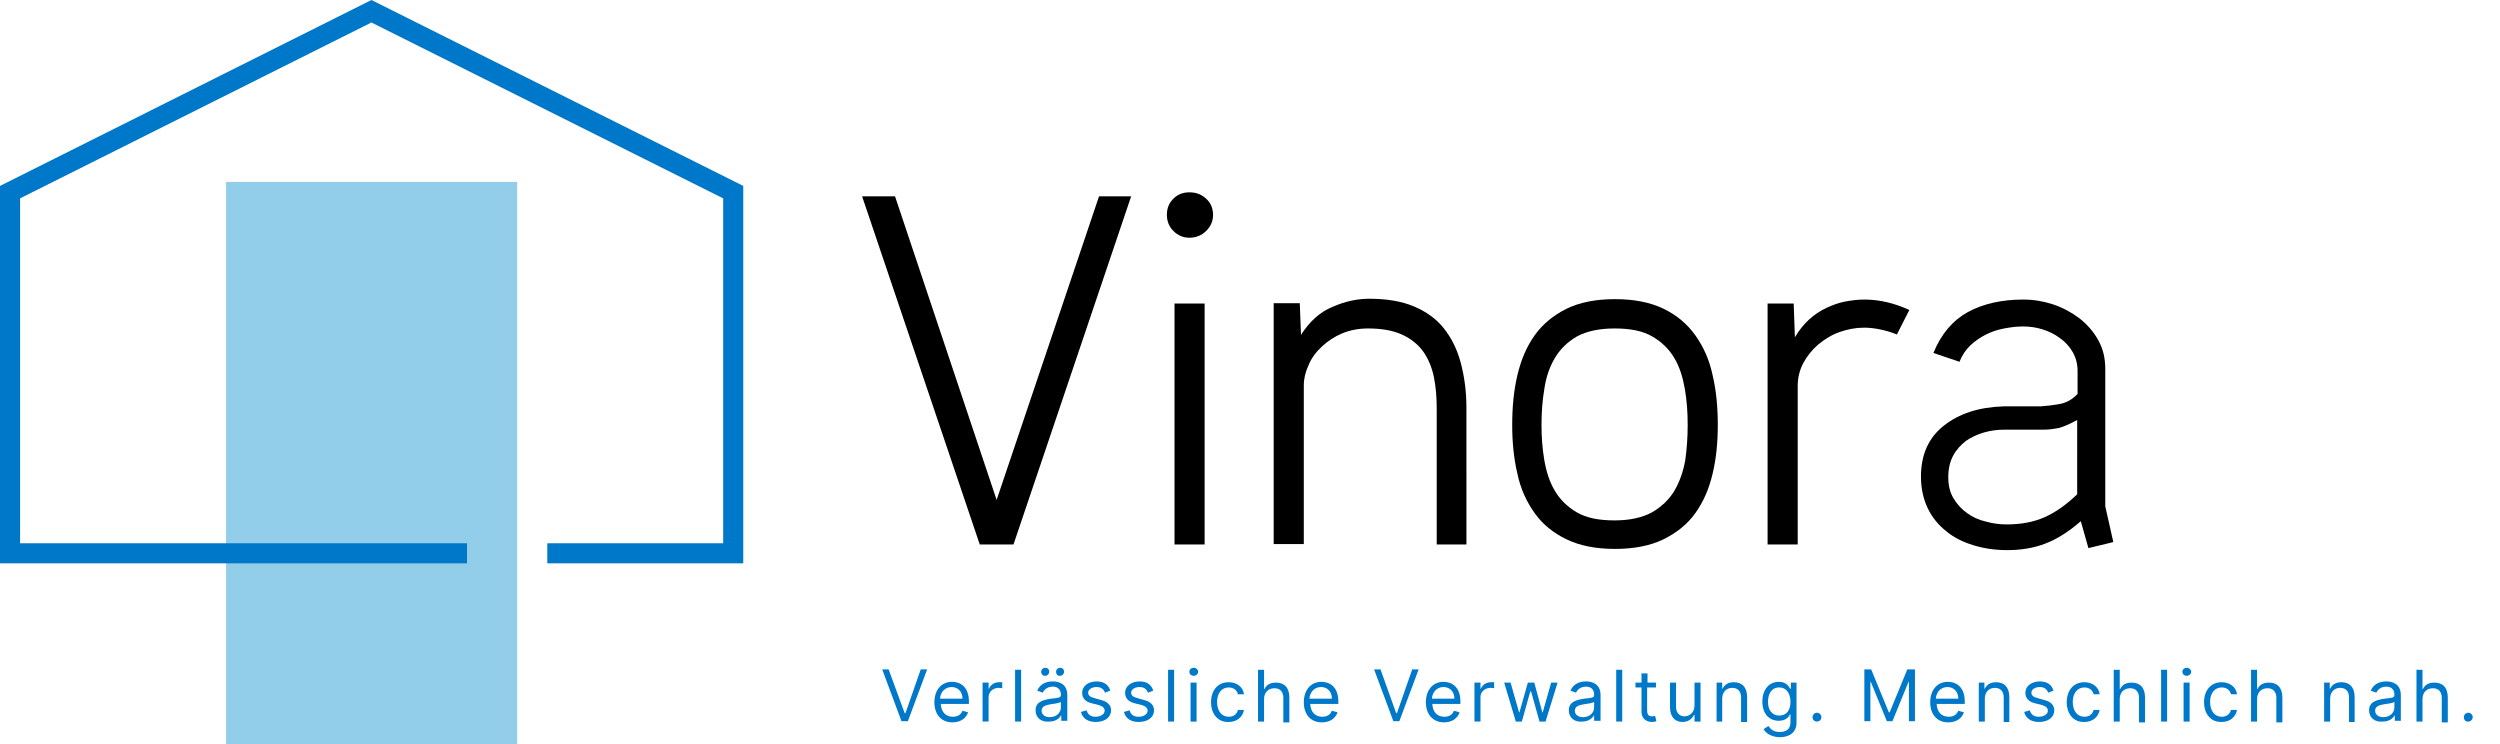
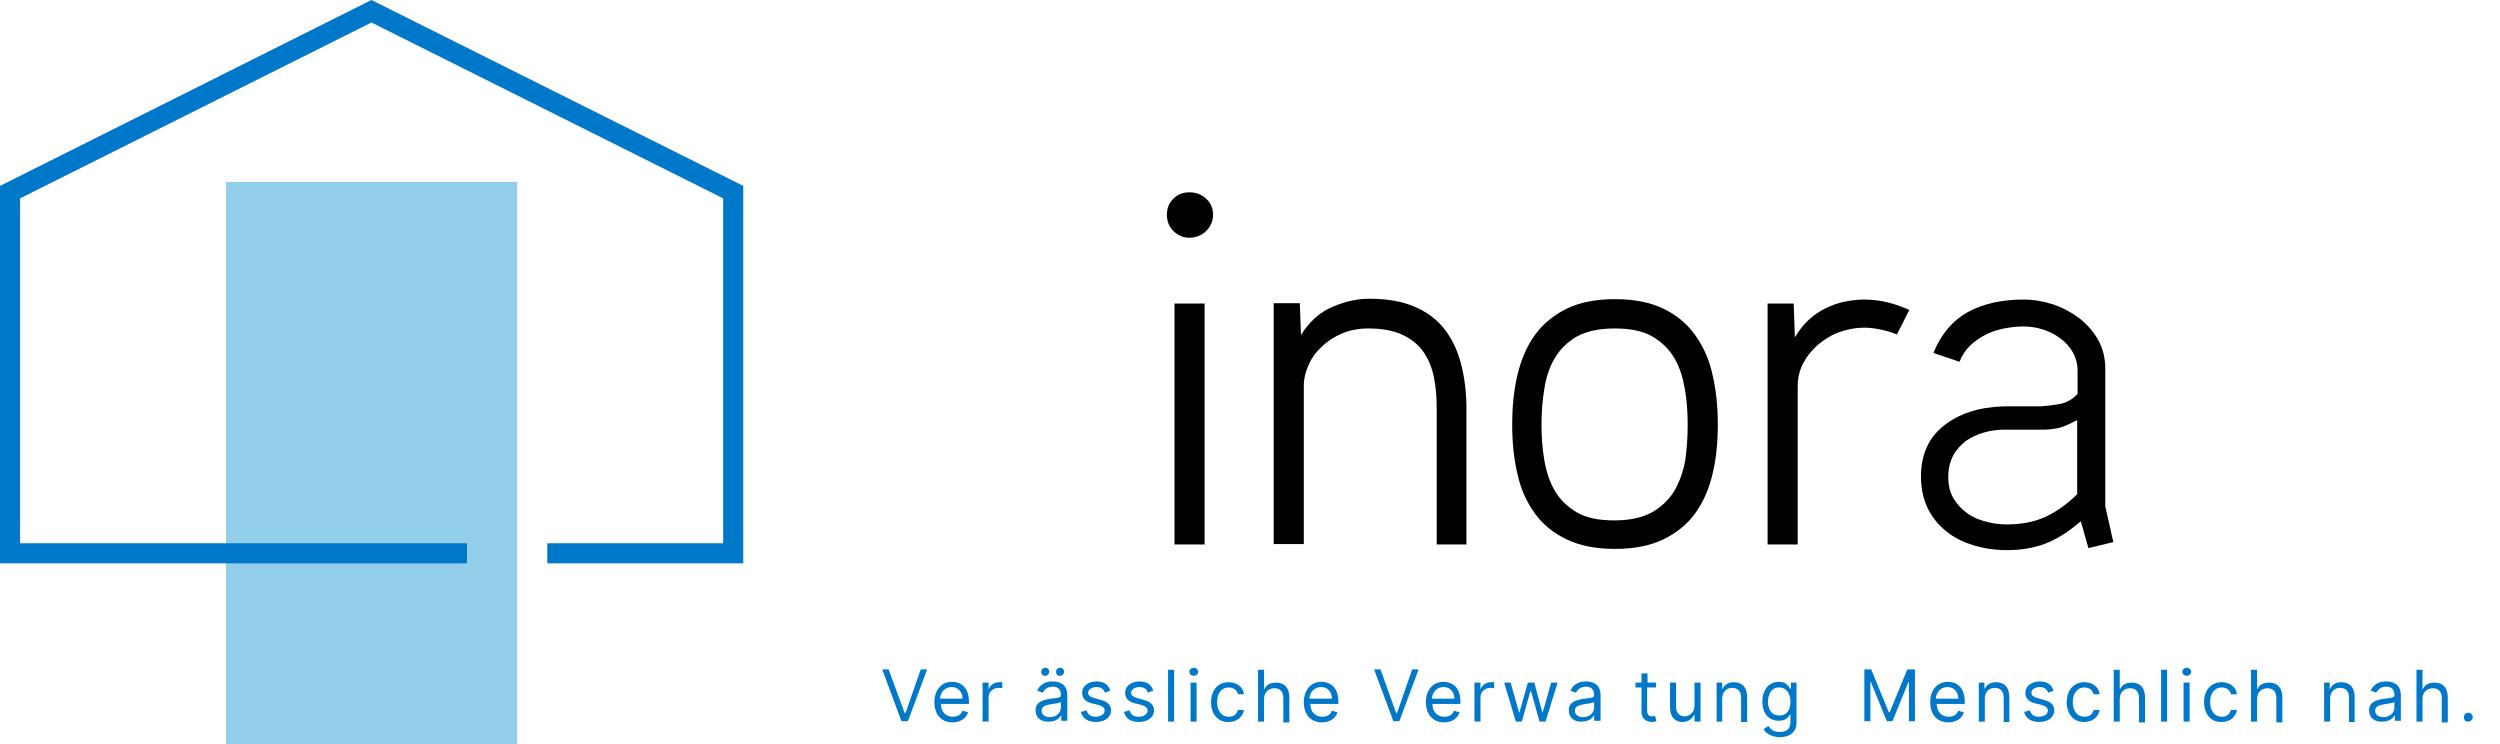
<svg xmlns="http://www.w3.org/2000/svg" id="Ebene_1" x="0px" y="0px" viewBox="0 0 622.6 185.4" style="enable-background:new 0 0 622.6 185.4;" xml:space="preserve">
  <style type="text/css">	.st0{fill:#92CDEA;}	.st1{fill:#0078C9;}	.st2{display:none;fill:#0078C9;}</style>
  <rect x="56.3" y="45.3" class="st0" width="72.5" height="140.1" />
  <g>
-     <path d="M281.7,48.9l-29.3,86.7H244l-29.3-86.7h8.2l25.3,75.6l25.5-75.6H281.7z" />
    <path d="M302.1,53.5c0,1.6-0.6,2.9-1.7,4c-1.1,1.1-2.5,1.7-4.2,1.7c-1.6,0-2.9-0.6-4-1.7c-1.1-1.1-1.6-2.5-1.6-4  c0-1.6,0.5-2.9,1.6-4c1.1-1.1,2.4-1.6,4-1.6c1.7,0,3,0.5,4.2,1.6C301.6,50.6,302.1,52,302.1,53.5z M300,135.6h-7.5v-60h7.5V135.6z" />
    <path d="M365.3,135.6h-7.5v-33.8c0-2.8-0.2-5.4-0.7-7.9c-0.5-2.4-1.4-4.6-2.7-6.4c-1.3-1.8-3.1-3.2-5.3-4.2c-2.2-1-5-1.5-8.4-1.5  c-2.3,0-4.4,0.4-6.4,1.2c-1.9,0.8-3.6,1.9-5.1,3.3s-2.6,2.9-3.3,4.6c-0.8,1.7-1.2,3.4-1.2,5.1v39.5h-7.5v-60h6.5l0.3,7.9  c2.1-3.3,4.7-5.7,7.9-7c3.2-1.4,6.2-2,9.1-2c4.3,0,8,0.6,11.1,1.9c3.1,1.3,5.6,3.1,7.5,5.5c1.9,2.4,3.3,5.2,4.2,8.6  c0.9,3.4,1.4,7.1,1.4,11.1V135.6z" />
    <path d="M427.8,105.8c0,4.4-0.4,8.5-1.3,12.2c-0.9,3.8-2.3,7-4.3,9.8c-2,2.8-4.7,4.9-7.9,6.5c-3.3,1.6-7.3,2.4-12.1,2.4  c-4.8,0-8.8-0.8-12.1-2.4c-3.3-1.6-5.9-3.7-7.9-6.5c-2-2.8-3.5-6-4.3-9.8c-0.9-3.8-1.3-7.8-1.3-12.2c0-4.5,0.4-8.6,1.3-12.4  c0.9-3.8,2.3-7.1,4.3-9.9c2-2.8,4.7-5,7.9-6.6c3.3-1.6,7.3-2.4,12.1-2.4c4.8,0,8.8,0.8,12.1,2.4c3.3,1.6,5.9,3.8,7.9,6.6  c2,2.8,3.5,6.1,4.3,9.9C427.4,97.2,427.8,101.3,427.8,105.8z M420.3,105.8c0-3.1-0.2-6-0.7-8.9c-0.5-2.9-1.3-5.5-2.6-7.7  c-1.3-2.2-3.1-4-5.5-5.4c-2.4-1.4-5.5-2-9.4-2c-3.9,0-7,0.7-9.4,2c-2.4,1.4-4.2,3.2-5.5,5.4c-1.3,2.2-2.2,4.8-2.6,7.7  c-0.5,2.9-0.7,5.9-0.7,8.9c0,3,0.2,5.9,0.7,8.8c0.5,2.9,1.3,5.4,2.6,7.6c1.3,2.2,3.1,4,5.5,5.4c2.4,1.4,5.5,2,9.4,2  c3.8,0,6.9-0.7,9.3-2c2.4-1.4,4.3-3.2,5.6-5.4c1.3-2.2,2.2-4.8,2.7-7.6C420.1,111.7,420.3,108.8,420.3,105.8z" />
    <path d="M475.5,77.2l-3.1,6.1c-1.2-0.5-2.5-0.9-3.9-1.2c-1.4-0.3-2.8-0.5-4.2-0.5c-2.2,0-4.2,0.4-6.2,1.1c-2,0.7-3.7,1.8-5.3,3.1  c-1.5,1.3-2.8,2.9-3.7,4.6c-0.9,1.7-1.4,3.6-1.4,5.7v39.5h-7.5v-60h6.5l0.3,8.4c1-1.7,2.2-3.2,3.5-4.4c1.3-1.2,2.8-2.2,4.3-2.9  c1.5-0.7,3.1-1.3,4.7-1.6c1.6-0.3,3.2-0.5,4.8-0.5C468.1,74.6,471.8,75.5,475.5,77.2z" />
    <path d="M526.3,135l-6.2,1.5l-1.9-6.7c-3.1,2.7-6,4.5-8.9,5.6c-2.9,1.1-6,1.6-9.4,1.6c-3,0-5.8-0.4-8.4-1.2  c-2.6-0.8-4.9-1.9-6.8-3.5c-1.9-1.5-3.5-3.4-4.6-5.7c-1.1-2.3-1.7-4.9-1.7-7.9c0-5.5,1.9-9.7,5.7-12.7c3.8-3,8.7-4.6,14.8-4.8h5.1  h4.2c1.6-0.1,3.2-0.3,4.8-0.6c1.6-0.3,3.1-1.1,4.4-2.5v-5.7c0-1.7-0.4-3.3-1.2-4.7c-0.8-1.4-1.9-2.6-3.2-3.5  c-1.3-1-2.8-1.7-4.4-2.2c-1.6-0.5-3.2-0.7-4.8-0.7c-1.6,0-3.1,0.2-4.7,0.5c-1.6,0.3-3.1,0.8-4.5,1.5c-1.4,0.7-2.7,1.6-3.9,2.7  c-1.2,1.2-2.1,2.5-2.7,4.1l-6.5-2.2c1.9-4.7,4.8-8.1,8.6-10.2c3.9-2.1,8.5-3.1,13.8-3.1c2.5,0,4.9,0.4,7.4,1.2  c2.4,0.8,4.6,2,6.6,3.5c1.9,1.5,3.5,3.3,4.7,5.5c1.2,2.2,1.7,4.5,1.7,7.1v34.2L526.3,135z M517.3,104.6c-2,1.1-3.5,1.7-4.6,2  c-1.1,0.2-2.3,0.4-3.7,0.4h-9.7c-1.7,0-3.5,0.2-5.2,0.7c-1.7,0.5-3.2,1.2-4.5,2.1c-1.3,1-2.4,2.2-3.2,3.7c-0.8,1.5-1.2,3.3-1.2,5.3  c0,2.1,0.4,3.8,1.3,5.3c0.9,1.5,2,2.7,3.4,3.7c1.4,1,2.9,1.7,4.7,2.1c1.7,0.5,3.5,0.7,5.2,0.7c3.6,0,6.7-0.6,9.4-1.8  c2.7-1.2,5.4-3.1,8.1-5.7V104.6z" />
  </g>
  <g>
    <path class="st1" d="M225.3,177.6h0.2l3.8-10.9h1.6l-4.8,12.9h-1.6l-4.8-12.9h1.6L225.3,177.6z" />
    <path class="st1" d="M232.7,174.9c0-3,1.7-5.1,4.4-5.1c2,0,4.2,1.2,4.2,4.9v0.6h-7c0.1,2.1,1.3,3.2,3,3.2c1.2,0,2-0.5,2.4-1.5  l1.4,0.4c-0.5,1.5-1.9,2.5-3.9,2.5C234.4,179.9,232.7,177.9,232.7,174.9z M239.7,174c0-1.6-1-2.9-2.7-2.9c-1.7,0-2.8,1.3-2.9,2.9  H239.7z" />
    <path class="st1" d="M244.8,170h1.4v1.5h0.1c0.4-1,1.4-1.6,2.5-1.6c0.2,0,0.6,0,0.8,0v1.5c-0.1,0-0.5-0.1-0.9-0.1  c-1.4,0-2.5,1-2.5,2.3v6.1h-1.5V170z" />
-     <path class="st1" d="M254.3,179.7h-1.5v-12.9h1.5V179.7z" />
    <path class="st1" d="M257.9,176.9c0-2.2,2-2.6,3.8-2.9c1.8-0.2,2.5-0.2,2.5-0.9v-0.1c0-1.2-0.7-2-2-2c-1.4,0-2.2,0.8-2.5,1.5  l-1.4-0.5c0.8-1.8,2.4-2.3,3.9-2.3c1.2,0,3.6,0.4,3.6,3.4v6.4h-1.5v-1.3h-0.1c-0.3,0.6-1.2,1.5-2.9,1.5  C259.4,179.9,257.9,178.8,257.9,176.9z M259.3,167.3c0-0.6,0.5-1,1-1c0.6,0,1,0.4,1,1c0,0.5-0.4,1-1,1  C259.8,168.4,259.3,167.9,259.3,167.3z M264.2,176.2v-1.4c-0.3,0.3-1.9,0.5-2.6,0.6c-1.2,0.2-2.2,0.5-2.2,1.6c0,1,0.9,1.6,2,1.6  C263.2,178.6,264.2,177.4,264.2,176.2z M263,167.3c0-0.6,0.5-1,1-1c0.6,0,1,0.4,1,1c0,0.5-0.4,1-1,1  C263.4,168.4,263,167.9,263,167.3z" />
    <path class="st1" d="M275.2,172.5c-0.3-0.7-0.8-1.4-2.1-1.4c-1.2,0-2.1,0.6-2.1,1.4c0,0.7,0.5,1.1,1.7,1.4l1.4,0.4  c1.7,0.4,2.6,1.3,2.6,2.6c0,1.7-1.5,2.9-3.8,2.9c-2,0-3.3-0.9-3.7-2.5l1.4-0.4c0.3,1,1,1.6,2.2,1.6c1.4,0,2.3-0.7,2.3-1.5  c0-0.7-0.5-1.1-1.4-1.4l-1.6-0.4c-1.8-0.4-2.6-1.3-2.6-2.7c0-1.6,1.5-2.8,3.6-2.8c1.9,0,3,0.9,3.4,2.3L275.2,172.5z" />
    <path class="st1" d="M285.9,172.5c-0.3-0.7-0.8-1.4-2.1-1.4c-1.2,0-2.1,0.6-2.1,1.4c0,0.7,0.5,1.1,1.7,1.4l1.4,0.4  c1.7,0.4,2.6,1.3,2.6,2.6c0,1.7-1.5,2.9-3.8,2.9c-2,0-3.3-0.9-3.7-2.5l1.4-0.4c0.3,1,1,1.6,2.2,1.6c1.4,0,2.3-0.7,2.3-1.5  c0-0.7-0.5-1.1-1.4-1.4l-1.6-0.4c-1.8-0.4-2.6-1.3-2.6-2.7c0-1.6,1.5-2.8,3.6-2.8c1.9,0,3,0.9,3.4,2.3L285.9,172.5z" />
    <path class="st1" d="M292.4,179.7h-1.5v-12.9h1.5V179.7z" />
    <path class="st1" d="M296.2,167.3c0-0.6,0.5-1,1.1-1s1.1,0.5,1.1,1s-0.5,1-1.1,1S296.2,167.9,296.2,167.3z M296.5,170h1.5v9.7h-1.5  V170z" />
    <path class="st1" d="M301.6,174.9c0-3,1.7-5,4.4-5c2,0,3.6,1.2,3.8,3h-1.5c-0.2-0.9-1-1.7-2.3-1.7c-1.7,0-2.9,1.4-2.9,3.6  c0,2.2,1.1,3.7,2.9,3.7c1.2,0,2-0.6,2.3-1.7h1.5c-0.3,1.7-1.7,3-3.8,3C303.3,179.9,301.6,177.8,301.6,174.9z" />
    <path class="st1" d="M314.8,179.7h-1.5v-12.9h1.5v4.8h0.1c0.5-1,1.3-1.6,2.9-1.6c2,0,3.3,1.2,3.3,3.7v6.2h-1.5v-6.1  c0-1.5-0.8-2.4-2.2-2.4c-1.5,0-2.6,1-2.6,2.7V179.7z" />
    <path class="st1" d="M324.7,174.9c0-3,1.7-5.1,4.4-5.1c2,0,4.2,1.2,4.2,4.9v0.6h-7c0.1,2.1,1.3,3.2,3,3.2c1.2,0,2-0.5,2.4-1.5  l1.4,0.4c-0.5,1.5-1.9,2.5-3.9,2.5C326.4,179.9,324.7,177.9,324.7,174.9z M331.7,174c0-1.6-1-2.9-2.7-2.9c-1.7,0-2.8,1.3-2.9,2.9  H331.7z" />
    <path class="st1" d="M347.7,177.6h0.2l3.8-10.9h1.6l-4.8,12.9H347l-4.8-12.9h1.6L347.7,177.6z" />
    <path class="st1" d="M355.1,174.9c0-3,1.7-5.1,4.4-5.1c2,0,4.2,1.2,4.2,4.9v0.6h-7c0.1,2.1,1.3,3.2,3,3.2c1.2,0,2-0.5,2.4-1.5  l1.4,0.4c-0.5,1.5-1.9,2.5-3.9,2.5C356.9,179.9,355.1,177.9,355.1,174.9z M362.2,174c0-1.6-1-2.9-2.7-2.9c-1.7,0-2.8,1.3-2.9,2.9  H362.2z" />
    <path class="st1" d="M367.3,170h1.4v1.5h0.1c0.4-1,1.4-1.6,2.5-1.6c0.2,0,0.6,0,0.8,0v1.5c-0.1,0-0.5-0.1-0.9-0.1  c-1.4,0-2.5,1-2.5,2.3v6.1h-1.5V170z" />
    <path class="st1" d="M374.6,170h1.6l2.1,7.4h0.1l2.1-7.4h1.6l2,7.4h0.1l2.1-7.4h1.6l-3,9.7h-1.5l-2.1-7.5h-0.2l-2.1,7.5h-1.5  L374.6,170z" />
    <path class="st1" d="M390.7,176.9c0-2.2,2-2.6,3.8-2.9c1.8-0.2,2.5-0.2,2.5-0.9v-0.1c0-1.2-0.7-2-2-2c-1.4,0-2.2,0.8-2.5,1.5  l-1.4-0.5c0.8-1.8,2.4-2.3,3.9-2.3c1.2,0,3.6,0.4,3.6,3.4v6.4H397v-1.3h-0.1c-0.3,0.6-1.2,1.5-2.9,1.5  C392.2,179.9,390.7,178.8,390.7,176.9z M397,176.2v-1.4c-0.3,0.3-1.9,0.5-2.6,0.6c-1.2,0.2-2.2,0.5-2.2,1.6c0,1,0.9,1.6,2,1.6  C396,178.6,397,177.4,397,176.2z" />
-     <path class="st1" d="M404,179.7h-1.5v-12.9h1.5V179.7z" />
    <path class="st1" d="M412.3,171.2h-2.1v5.7c0,1.3,0.6,1.5,1.3,1.5c0.3,0,0.5-0.1,0.7-0.1l0.3,1.3c-0.2,0.1-0.6,0.2-1.1,0.2  c-1.3,0-2.6-0.8-2.6-2.5v-6.1h-1.5V170h1.5v-2.3h1.5v2.3h2.1V171.2z" />
    <path class="st1" d="M422,170h1.5v9.7H422V178h-0.1c-0.5,1-1.4,1.8-2.9,1.8c-1.8,0-3.1-1.2-3.1-3.7V170h1.5v6.1  c0,1.4,0.9,2.3,2.1,2.3c1.1,0,2.5-0.8,2.5-2.7V170z" />
    <path class="st1" d="M429,179.7h-1.5V170h1.4v1.5h0.1c0.5-1,1.4-1.6,2.8-1.6c2,0,3.3,1.2,3.3,3.7v6.2h-1.5v-6.1  c0-1.5-0.8-2.4-2.2-2.4c-1.4,0-2.5,1-2.5,2.7V179.7z" />
    <path class="st1" d="M439.2,181.6l1.2-0.8c0.4,0.5,1,1.5,2.8,1.5c1.6,0,2.7-0.7,2.7-2.4v-2h-0.1c-0.3,0.5-0.9,1.6-2.8,1.6  c-2.4,0-4.1-1.7-4.1-4.8c0-3,1.7-4.9,4.1-4.9c1.9,0,2.5,1.2,2.8,1.7h0.2V170h1.4v10c0,2.5-1.9,3.6-4.2,3.6  C441,183.5,439.8,182.6,439.2,181.6z M445.9,174.8c0-2.1-1-3.6-2.8-3.6c-1.9,0-2.8,1.6-2.8,3.6c0,2,1,3.4,2.8,3.4  C444.9,178.2,445.9,176.9,445.9,174.8z" />
-     <path class="st1" d="M451.4,178.6c0-0.6,0.5-1.1,1.1-1.1s1.1,0.5,1.1,1.1s-0.5,1.1-1.1,1.1S451.4,179.3,451.4,178.6z" />
    <path class="st1" d="M466,166.7l4.4,10.7h0.2l4.4-10.7h1.9v12.9h-1.5v-9.8h-0.1l-4,9.8h-1.4l-4-9.8h-0.1v9.8h-1.5v-12.9H466z" />
    <path class="st1" d="M480.7,174.9c0-3,1.7-5.1,4.4-5.1c2,0,4.2,1.2,4.2,4.9v0.6h-7c0.1,2.1,1.3,3.2,3,3.2c1.2,0,2-0.5,2.4-1.5  l1.4,0.4c-0.5,1.5-1.9,2.5-3.9,2.5C482.4,179.9,480.7,177.9,480.7,174.9z M487.7,174c0-1.6-1-2.9-2.7-2.9c-1.7,0-2.8,1.3-2.9,2.9  H487.7z" />
    <path class="st1" d="M494.3,179.7h-1.5V170h1.4v1.5h0.1c0.5-1,1.4-1.6,2.8-1.6c2,0,3.3,1.2,3.3,3.7v6.2H499v-6.1  c0-1.5-0.8-2.4-2.2-2.4c-1.4,0-2.5,1-2.5,2.7V179.7z" />
    <path class="st1" d="M510.1,172.5c-0.3-0.7-0.8-1.4-2.1-1.4c-1.2,0-2.1,0.6-2.1,1.4c0,0.7,0.5,1.1,1.7,1.4l1.4,0.4  c1.7,0.4,2.6,1.3,2.6,2.6c0,1.7-1.5,2.9-3.8,2.9c-2,0-3.3-0.9-3.7-2.5l1.4-0.4c0.3,1,1,1.6,2.2,1.6c1.4,0,2.3-0.7,2.3-1.5  c0-0.7-0.5-1.1-1.4-1.4l-1.6-0.4c-1.8-0.4-2.6-1.3-2.6-2.7c0-1.6,1.5-2.8,3.6-2.8c1.9,0,3,0.9,3.4,2.3L510.1,172.5z" />
    <path class="st1" d="M514.7,174.9c0-3,1.7-5,4.4-5c2,0,3.6,1.2,3.8,3h-1.5c-0.2-0.9-1-1.7-2.3-1.7c-1.7,0-2.9,1.4-2.9,3.6  c0,2.2,1.1,3.7,2.9,3.7c1.2,0,2-0.6,2.3-1.7h1.5c-0.3,1.7-1.7,3-3.8,3C516.4,179.9,514.7,177.8,514.7,174.9z" />
    <path class="st1" d="M527.9,179.7h-1.5v-12.9h1.5v4.8h0.1c0.5-1,1.3-1.6,2.9-1.6c2,0,3.3,1.2,3.3,3.7v6.2h-1.5v-6.1  c0-1.5-0.8-2.4-2.2-2.4c-1.5,0-2.6,1-2.6,2.7V179.7z" />
    <path class="st1" d="M539.7,179.7h-1.5v-12.9h1.5V179.7z" />
    <path class="st1" d="M543.5,167.3c0-0.6,0.5-1,1.1-1s1.1,0.5,1.1,1s-0.5,1-1.1,1S543.5,167.9,543.5,167.3z M543.8,170h1.5v9.7h-1.5  V170z" />
    <path class="st1" d="M548.9,174.9c0-3,1.7-5,4.4-5c2,0,3.6,1.2,3.8,3h-1.5c-0.2-0.9-1-1.7-2.3-1.7c-1.7,0-2.9,1.4-2.9,3.6  c0,2.2,1.1,3.7,2.9,3.7c1.2,0,2-0.6,2.3-1.7h1.5c-0.3,1.7-1.7,3-3.8,3C550.6,179.9,548.9,177.8,548.9,174.9z" />
    <path class="st1" d="M562.1,179.7h-1.5v-12.9h1.5v4.8h0.1c0.5-1,1.3-1.6,2.9-1.6c2,0,3.3,1.2,3.3,3.7v6.2h-1.5v-6.1  c0-1.5-0.8-2.4-2.2-2.4c-1.5,0-2.6,1-2.6,2.7V179.7z" />
    <path class="st1" d="M580.3,179.7h-1.5V170h1.4v1.5h0.1c0.5-1,1.4-1.6,2.8-1.6c2,0,3.3,1.2,3.3,3.7v6.2H585v-6.1  c0-1.5-0.8-2.4-2.2-2.4c-1.4,0-2.5,1-2.5,2.7V179.7z" />
    <path class="st1" d="M590,176.9c0-2.2,2-2.6,3.8-2.9c1.8-0.2,2.5-0.2,2.5-0.9v-0.1c0-1.2-0.7-2-2-2c-1.4,0-2.2,0.8-2.5,1.5  l-1.4-0.5c0.8-1.8,2.4-2.3,3.9-2.3c1.2,0,3.6,0.4,3.6,3.4v6.4h-1.5v-1.3h-0.1c-0.3,0.6-1.2,1.5-2.9,1.5  C591.5,179.9,590,178.8,590,176.9z M596.3,176.2v-1.4c-0.3,0.3-1.9,0.5-2.6,0.6c-1.2,0.2-2.2,0.5-2.2,1.6c0,1,0.9,1.6,2,1.6  C595.3,178.6,596.3,177.4,596.3,176.2z" />
    <path class="st1" d="M603.3,179.7h-1.5v-12.9h1.5v4.8h0.1c0.5-1,1.3-1.6,2.9-1.6c2,0,3.3,1.2,3.3,3.7v6.2h-1.5v-6.1  c0-1.5-0.8-2.4-2.2-2.4c-1.5,0-2.6,1-2.6,2.7V179.7z" />
    <path class="st1" d="M613.6,178.6c0-0.6,0.5-1.1,1.1-1.1c0.6,0,1.1,0.5,1.1,1.1s-0.5,1.1-1.1,1.1  C614.1,179.8,613.6,179.3,613.6,178.6z" />
  </g>
-   <polygon class="st2" points="867,178.7 880.1,156.9 893.8,180.5 880.9,202.8 " />
  <path class="st1" d="M891.1-108.8" />
  <g>
    <g>
      <polygon class="st1" points="92.5,0 0,46.3 0,140.3 116.3,140.3 116.3,135.3 5,135.3 5,49.4 92.5,5.6 180.1,49.4 180.1,135.3    136.3,135.3 136.3,140.3 185.1,140.3 185.1,46.3   " />
    </g>
  </g>
</svg>